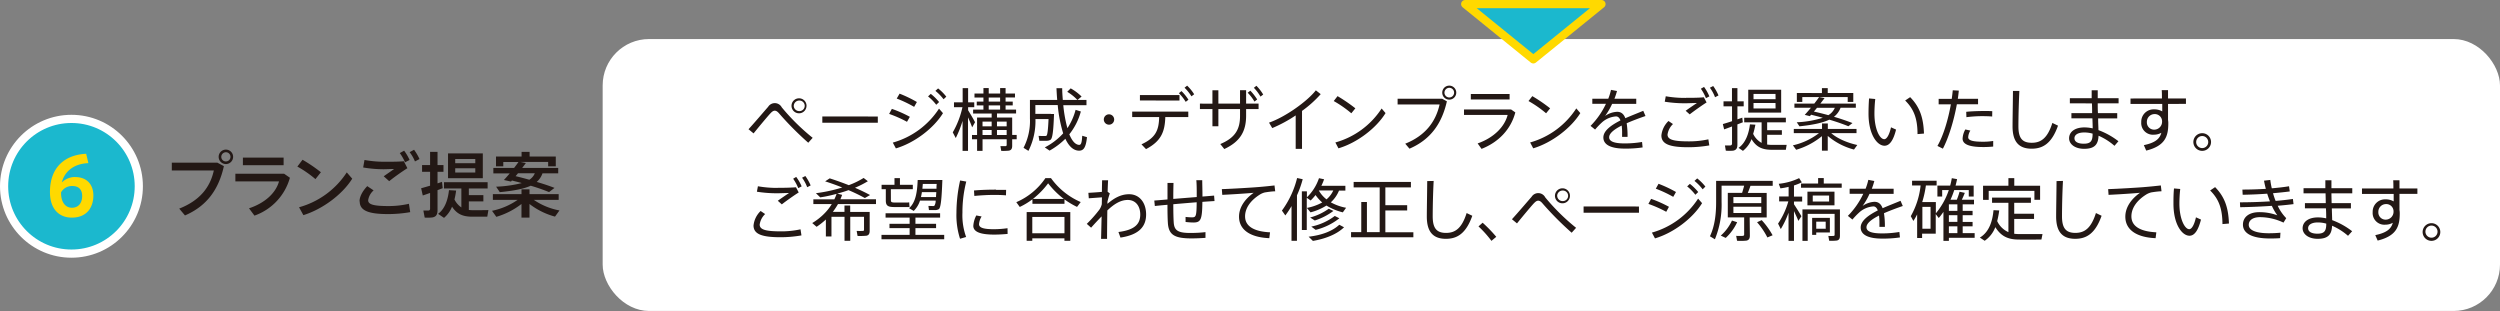
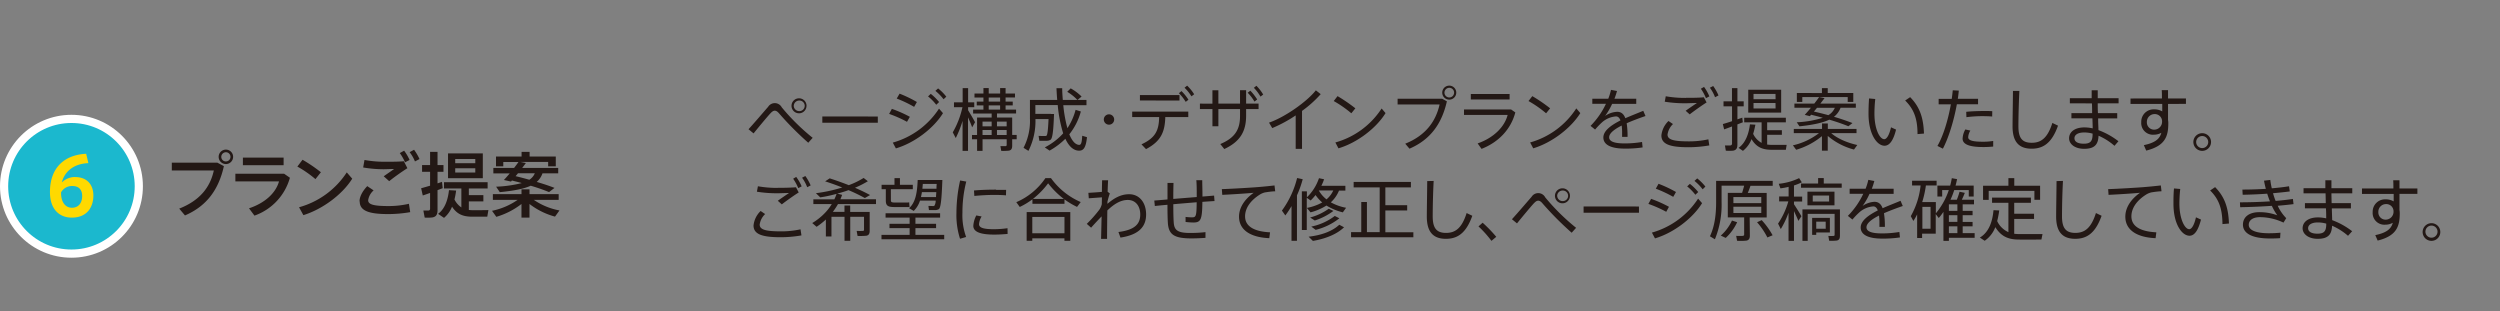
<svg xmlns="http://www.w3.org/2000/svg" viewBox="0 0 916.73 114.04">
  <rect x="0" y="0" width="916.73" height="114.04" fill="#808080" stroke="none" />
  <g data-name="レイヤー 2">
-     <rect x="220.99" y="14.32" width="695.74" height="99.71" rx="17.01" fill="#fff" />
    <path d="M79.71 59.65l2.39 1.27c-1.9 8.5-6.19 14.59-14.27 18.08l-2.11-2.5c7.59-3 11.34-7.82 12.69-14H63v-2.85zm5.77-2.11a2.65 2.65 0 11-2.65-2.68 2.64 2.64 0 012.65 2.68zm-4.34 0a1.69 1.69 0 101.69-1.72 1.72 1.72 0 00-1.69 1.72zm23.04 6.16l2.13 1.48a20.6 20.6 0 01-13 13.89l-2-2.68c6-2 9.86-5.72 11-9.88h-16V63.7zm-.18-5.9v2.78H89.07V57.8zm13.67 5.36l-2 2.52a40.5 40.5 0 00-6.63-4.6l1.9-2.5a55.89 55.89 0 016.73 4.58zm9.49.05l2 2.31c-3.61 5.8-10.92 11.21-17.91 13.37L109.66 76a30.61 30.61 0 0017.5-12.79zm4.68 10.63c0-1.64 1-3.66 2.83-5.59l2.33 1.56a6 6 0 00-2 3.62c0 1.63 2.24 2.13 7.52 2.13a33.32 33.32 0 007.43-.83l.47 3.06a46.71 46.71 0 01-8.11.71c-6.92 0-10.4-1.15-10.4-4.63zm9.54-14.53c2.39 0 4.66 0 6.71-.18l1.3 2.54a80.43 80.43 0 00-6.68 4.76l-2-1.79c1.2-.86 2.89-2 3.82-2.68-1.17 0-2.68.1-3.9.1a44 44 0 01-7.46-.65l.49-2.75a40.21 40.21 0 007.73.65zm6.81-4.06a17.9 17.9 0 012 3.41l-1.67.85a17.46 17.46 0 00-1.92-3.38zm3.64-.34a19.23 19.23 0 012 3.41l-1.67.88a13.88 13.88 0 00-1.95-3.4zm8.61 14.82V77c0 1.59-.44 2.47-1.87 2.73a16 16 0 01-2.84.06l-.49-2.6h1.9c.34 0 .57-.26.57-.65v-5.79c-1 .36-2 .7-2.68.93l-.6-2.65c.83-.21 2-.57 3.28-.93V63h-2.94v-2.47h2.94v-4.84h2.73v4.84h2.18V63h-2.18v4.24c.57-.18 1.14-.39 1.64-.55l.26 2.32c-.57.2-1.22.46-1.9.72zm6.21 3.41a7.37 7.37 0 002.53 2.91v-6.94h-6.37V66.8h16v2.31h-6.89v2.44h5.33v2.29h-5.33V77l1.17.08c.83 0 5.05 0 6-.05l-.41 2.42h-6c-3.05-.08-5.18-1-6.92-3.66a10.36 10.36 0 01-2.94 4.1l-2.18-1.48c2.78-2 3.69-5.85 4-8.68l2.62.15a30.61 30.61 0 01-.61 3.26zm-2.36-7.8v-9.1h12.76v9.1zm10-7.05h-7.36v1.56h7.36zm0 3.41h-7.36v1.56h7.36zm30.87 15.47l-1.64 2.26a26.66 26.66 0 01-9.36-4.63v5h-2.94v-5a27.84 27.84 0 01-9.22 4.71l-1.58-2.21a25.39 25.39 0 009.38-4h-9.07v-2.11h10.5v-1.77h2.94v1.77h10.69v2.11h-9.1a24.68 24.68 0 009.4 3.87zm-1.82-8.27l-2 1.54a69.23 69.23 0 00-6.73-2.34c-2.47 1.14-6.09 1.84-11.34 2.36l-1.35-2a45.45 45.45 0 009.41-1.33c-1.17-.34-2.36-.62-3.61-.94l-.34.39-2.61-.58c.63-.65 1.36-1.5 2.14-2.41h-6v-2h7.6c.59-.78 1.17-1.53 1.61-2.19h-5.57V61h-2.67v-3.59h9.38v-1.72h2.94v1.72h9.6V61H201v-1.62h-10.17l2 .4c-.38.54-.85 1.14-1.35 1.79h13.21v2h-5.77a7.26 7.26 0 01-2.11 3.14c2.34.68 4.53 1.41 6.53 2.19zm-9.23-3a5 5 0 002-2.36h-6.17c-.28.36-.59.72-.88 1.06 1.75.4 3.44.87 5.05 1.31zm87.56-26.73a2.88 2.88 0 015 .2A78.42 78.42 0 00298 50.54l-1.62 1.8a115.12 115.12 0 01-10.6-10.65c-.63-.75-1.13-1.1-1.68-1.1s-1 .35-1.62 1c-1.2 1.3-4.22 4.93-6.15 7.33l-1.85-1.53c2.19-2.39 5.76-6.59 7.19-8.22zm14.07-.35a2.75 2.75 0 11-2.74-2.77 2.74 2.74 0 012.75 2.77zm-4.68 0a2 2 0 001.94 1.92 1.94 1.94 0 100-3.87 2 2 0 00-1.93 1.93zm30.83 3.9V45h-20.35v-2.3zm11.75.12l-1.05 1.83a43.73 43.73 0 00-6.55-2.9l1-1.85a44 44 0 016.6 2.92zm10.7-3l1.45 1.65c-3.43 5.57-10.45 10.9-17.27 12.92l-1.13-2.12a29.88 29.88 0 0016.95-12.47zm-8.13-2.42l-1 1.77a44 44 0 00-6.39-3.05l1.05-1.8a45.59 45.59 0 016.34 3.06zm5.1-3a18.72 18.72 0 013.05 3l-1.05 1a17.45 17.45 0 00-3-3.07zm2.68-2a17.26 17.26 0 013.01 3.03l-1 .95a17.52 17.52 0 00-3-3.08zm13.55 12.4l-1.05 1.87c-.35-1-.92-2.32-1.52-3.67v12.3h-2v-11a39.33 39.33 0 01-2.5 6.3l-1.1-2.08a32.31 32.31 0 003.55-9.22h-3.1v-1.8H353v-5.2h2v5.2h2.25v1.8H355v1.1c.92 1.52 2 3.3 2.54 4.4zm.75 4.67v-6.4h5.35v-1.47h-6.8v-1.43h3.78v-1.55h-2.45v-1.39h2.45v-1.5h-3.28V34.3h3.28v-2h1.94v2h4.18v-2h2v2h3.45v1.45h-3.45v1.5h2.62v1.39h-2.62v1.55h3.85v1.43h-7v1.47h5.57v6.4h1.65v1.58h-1.65v2.4c0 1-.3 1.6-1.22 1.77a19.71 19.71 0 01-2.8.08l-.3-1.73h1.85c.3 0 .45-.18.45-.48v-2.04h-8.85v4.25h-2v-4.25h-1.87v-1.58zm5.35-3.17v-1.73h-3.35v1.73zm0 3.17v-1.82h-3.35v1.82zm3.1-12.24v-1.5h-4.18v1.5zm0 2.94v-1.55h-4.18v1.55zm2.4 6.13v-1.73h-3.55v1.73zm0 3.17v-1.82h-3.55v1.82zm16.28-7.7h1.09c-.22 6-.52 9-1.32 9.48a2.76 2.76 0 01-1.4.35h-2.67l-.28-1.8c.73.05 1.88.08 2.43.05a.8.8 0 00.47-.12c.35-.28.58-2.18.75-6.08h-4.8a24.2 24.2 0 01-2.57 11.65l-1.8-1.12a21.41 21.41 0 002.35-10.75v-6.8h10c-.12-1.38-.2-2.8-.27-4.3h2.1c0 1.5.12 2.92.22 4.3h8.68v1.92h-8.5a49.42 49.42 0 001.51 8.43 22.23 22.23 0 003-6.72l1.93.6a23 23 0 01-4.23 8.37c1 2.43 2.2 3.8 3.6 3.88.68 0 1-.65 1.13-3.35l1.75.52c-.43 4.1-1.38 5.1-3.25 4.93s-3.48-1.73-4.68-4.35a26.44 26.44 0 01-5.79 4.35l-1.75-1.18a23.77 23.77 0 006.74-5.15 49.84 49.84 0 01-2-10.37h-8.2v3.22h5.73zm7.19-9.39a18.44 18.44 0 014 3l-1.52 1.27a17.07 17.07 0 00-3.75-3zm14.03 13.32a1.9 1.9 0 111.92-1.9 1.89 1.89 0 01-1.92 1.9zm13.6 8.95l-1.67-1.75c5.22-2.43 6.37-5.13 6.49-10h-9.89v-2h20.57v2h-8.43c-.15 5.35-1.52 8.85-7.07 11.75zm12.27-19.82v2H418v-2zm.73-1.45a17.29 17.29 0 012.55 3.17l-1 .78a16.72 16.72 0 00-2.5-3.18zm2.07-2a15.9 15.9 0 012.58 3.17l-1 .75a15.83 15.83 0 00-2.53-3.15zm9.28 6.6v-4.9h2.18V38h7.94v-4.93h2.23V38h4.57v2h-4.57v2.4c0 5.75-2.15 9.52-8 12.25l-1.47-1.83c5.62-2.35 7.24-5.57 7.24-10.3V40h-7.94v6.3h-2.18V40H440v-2zm13.9-4.75a19.63 19.63 0 012.51 3.22l-1 .78a16.36 16.36 0 00-2.49-3.25zm2.22-1.8a16.43 16.43 0 012.5 3.22l-1 .75a16.11 16.11 0 00-2.43-3.22zm16.73 23.12h-2.32V42.32a50.15 50.15 0 01-8.6 4.65l-1.18-2c5.85-2 14-7.77 17.17-11.85l1.78 1.4a41 41 0 01-6.85 6.15zM497 39.72l-1.48 1.82a40.83 40.83 0 00-6.45-4.49l1.4-1.8a58.67 58.67 0 016.53 4.47zm9.62.05l1.45 1.7c-3.43 5.57-10.45 10.9-17.27 12.92l-1.13-2.15a29.75 29.75 0 0016.97-12.47zm22.19-3.57l1.75.95c-1.8 8-5.87 14-13.72 17.37l-1.55-1.83c7.47-3 11.2-8.15 12.6-14.39h-15.4v-2.1zM534 34a2.57 2.57 0 11-2.58-2.6A2.57 2.57 0 01534 34zm-4.33 0a1.77 1.77 0 101.75-1.8 1.79 1.79 0 00-1.75 1.8zm24.44 6.14l1.55 1.08c-1.62 6.17-6.1 10.9-12.39 13.37l-1.43-2c5.95-2.07 9.92-6.15 11-10.45h-16v-2zm-.55-5.67v2h-14.22v-2zm14.86 5.25l-1.48 1.82a40.83 40.83 0 00-6.45-4.49l1.4-1.8a58.67 58.67 0 016.53 4.47zm9.62.05l1.45 1.7C576.06 47 569 52.37 562.22 54.39l-1.13-2.15A29.75 29.75 0 00578 39.77zm25.35 2.77c-2.13.73-4.63 1.65-6.9 2.65a31.11 31.11 0 01.32 5h-2v-1.15a19.58 19.58 0 00-.15-3c-2.62 1.32-4.6 2.8-4.6 4.3s1.8 2.25 5.67 2.25a38 38 0 006.4-.53l.2 2a41.68 41.68 0 01-6.57.43c-5 0-7.82-1.38-7.82-4.08 0-2.47 2.85-4.52 6.27-6.25-.37-1-.92-1.47-1.62-1.47a8.56 8.56 0 00-5.33 2.35 26.47 26.47 0 00-2.35 2.47l-1.67-1.35a29 29 0 005.65-8.1h-5V36.2h5.85a20.74 20.74 0 001-3.25l2.2.42a24.65 24.65 0 01-.94 2.83h8v1.89h-8.85a24.82 24.82 0 01-2.57 4.43A8.29 8.29 0 01593 41c1.43 0 2.4.75 3 2.35 2.27-1 4.67-1.92 6.57-2.72zm5.83 7.1a8.58 8.58 0 012.6-5.27l1.65 1.12a6.58 6.58 0 00-2 3.85c0 1.93 2.35 2.5 7.87 2.5a32.65 32.65 0 007.1-.75l.35 2.23a44.77 44.77 0 01-7.57.67c-6.65 0-10-1-10-4.32zm8.92-13.77c2.38 0 4.65 0 6.65-.2l1 1.9c-1.32.8-4.54 3.07-6.19 4.37l-1.48-1.32c1.28-.93 3.15-2.2 4.13-2.85-1.33 0-3.05.1-4.6.1a46.4 46.4 0 01-7.2-.57l.37-2a40.78 40.78 0 007.33.6zm6.72-4a16.83 16.83 0 011.95 3.47l-1.25.65a16.54 16.54 0 00-1.87-3.45zm3.35-.33a17.27 17.27 0 011.95 3.46l-1.27.65a14.17 14.17 0 00-1.89-3.48zm8.88 14.08V53c0 1.3-.35 2-1.55 2.25a17.5 17.5 0 01-2.7 0l-.32-1.92c.67 0 1.62.05 2 0s.6-.27.6-.7v-6.26c-1.1.42-2.12.8-2.9 1.07l-.47-1.95c.85-.25 2.1-.62 3.37-1.05V39H632v-1.83h3.1v-4.85h2v4.85h2.3V39h-2.3v4.77c.63-.23 1.25-.43 1.78-.63l.2 1.7c-.61.25-1.29.5-1.99.78zm5.78 3.47a7.35 7.35 0 003.1 3.3v-7.52h-6.38v-1.7h15.27v1.7H648v2.87h5.4v1.7H648V53a11.24 11.24 0 001.57.12h5.58l-.3 1.8h-5.58c-3.07-.07-5.27-1-7-3.9a10 10 0 01-3.15 4.3l-1.6-1.1c2.85-2 3.82-5.8 4.17-8.62l2 .12a31.15 31.15 0 01-.82 3.37zm-1.8-7.8V32.9h12.07v8.39zm10-6.84H643v1.92h8.09zm0 3.32H643v2h8.09zm29.99 15.4l-1.22 1.67a24.39 24.39 0 01-9.62-5v5.42h-2.13v-5.34a26.72 26.72 0 01-9.45 5l-1.2-1.63a24.28 24.28 0 009.56-4.47h-9.23v-1.55h10.35v-2h2.13v2h10.52v1.55h-9.27c2.29 2.05 6.11 3.6 9.56 4.35zm-1.77-8.05l-1.5 1.17c-2-.82-4.4-1.65-7-2.42-2.38 1.15-5.83 1.9-10.93 2.45l-1-1.48a37 37 0 009.55-1.65c-1.38-.4-2.8-.75-4.3-1.12a4.82 4.82 0 01-.45.52l-1.88-.47c.65-.7 1.45-1.63 2.28-2.62H658V38h7.28c.67-.87 1.3-1.7 1.77-2.4l2 .38-1.53 2h13v1.52h-5.6a7.43 7.43 0 01-2.42 3.32c2.44.72 4.71 1.5 6.79 2.3zm-11.2-11v-1.8h2.13v1.78h9.37v3.27h-2.05V35.6h-16.65v1.77h-2V34.1zm2.33 8.12a5.69 5.69 0 002.4-2.72h-6.53c-.37.47-.77.94-1.15 1.39 1.86.41 3.6.86 5.28 1.31zm17.22-5.94a52.86 52.86 0 00-.3 5.34c0 5.75 1.95 9.4 3.6 9.4 1 0 1.9-1.8 2.48-4.35l1.85.83c-.95 3.85-2.33 5.92-4.23 5.92-2.72 0-5.87-4.17-5.87-11.72 0-1.67.05-3.6.2-5.62zm12.8-.68c3.65 3.7 4.87 7.75 5.07 13.35l-2.37.2c0-5.5-1.23-9.08-4.53-12.32zm15.25.63c.15-1.08.28-2.13.38-3.15l2.22.12c-.1 1-.22 2-.37 3h7.42v2h-7.77c-1.08 5.92-3 12.29-5.13 16.29l-2-1c2.18-3.73 3.95-9.73 4.93-15.27h-4.48v-2zm6.83 11.62a5.21 5.21 0 00-.8 2.45c0 1.25 1.9 1.65 5.47 1.65a23.31 23.31 0 003.7-.28v2.05a34.87 34.87 0 01-3.68.18c-4.64 0-7.54-.83-7.54-3.08a7.52 7.52 0 011-3.37zm8-5.15c-.93-.08-2.13-.13-3.38-.13a47.2 47.2 0 00-6.07.38L721 41c1.83-.2 4.3-.28 6.4-.3 1.17 0 2.3 0 3.15.08zm9.97-9.37c-.27 5.4-.35 10.54-.35 13 0 4.4 1.5 6 4.9 6s5.8-1.73 7.55-7.28l2.07 1c-2.3 6.5-5.52 8.45-9.67 8.45-4.87 0-7-2.77-7-8.17 0-2.43.1-7.62.15-13zm26.68 8.14c0-1.19 0-2.42-.08-3.59H759V36h8v-2.9h2.22V36h7.65v1.9h-7.65c0 1.17 0 2.4.08 3.59h7.07v1.93h-7c0 1.65.1 3.17.12 4.3a27.3 27.3 0 017.32 4.07l-1.45 1.68a22.07 22.07 0 00-5.84-3.7c-.13 3.3-1.53 4.8-5.28 4.8-3.45 0-5.52-1.78-5.52-3.85 0-2.33 2.07-4 5.65-4a13.87 13.87 0 013 .35c0-1.05-.05-2.3-.1-3.67h-7.7v-1.91zm-2.93 7.08c-2.25 0-3.55.85-3.55 2.12s1.25 2 3.4 2c2.5 0 3.25-.93 3.25-3.55V49a11.34 11.34 0 00-3.1-.43zm28.53-12.47c0-1.1 0-2.15-.08-3.05H795v3.05h6.57v2H795V44a6 6 0 01.1 1.22c0 4.85-1.2 8.28-8.1 10l-.87-2c4.2-.88 5.82-2.3 6.42-4.53a5.64 5.64 0 01-2.77.7 4.27 4.27 0 01-4.6-4.6 4.53 4.53 0 014.7-4.69 5.69 5.69 0 013 .75v-2.73h-11.64v-2zm-2.85 5.74a2.82 2.82 0 00-2.68 2.9 2.65 2.65 0 002.8 2.8 2.9 2.9 0 002.78-2.87v-.28a2.67 2.67 0 00-2.9-2.55zm20.85 10.25a3.24 3.24 0 11-3.23-3.25 3.23 3.23 0 013.23 3.25zm-5.45 0a2.21 2.21 0 004.42 0 2.21 2.21 0 10-4.42 0zm-529 30.55a8.58 8.58 0 012.6-5.27l1.65 1.12a6.58 6.58 0 00-2 3.85c0 1.93 2.35 2.5 7.87 2.5a32.72 32.72 0 007.1-.75l.35 2.23a44.8 44.8 0 01-7.58.67c-6.64 0-10-1-10-4.32zm8.92-13.77c2.37 0 4.65-.05 6.65-.2l1 1.9c-1.32.8-4.55 3.07-6.2 4.37l-1.47-1.32c1.27-.93 3.15-2.2 4.12-2.85-1.32 0-3.05.1-4.6.1a46.37 46.37 0 01-7.19-.57l.37-2a40.74 40.74 0 007.32.6zm6.72-4a16.83 16.83 0 012 3.47l-1.25.65a16.54 16.54 0 00-1.87-3.45zm3.35-.33a17.27 17.27 0 011.95 3.46l-1.27.65a14.17 14.17 0 00-1.88-3.48zm22.6 13.18h1v6.9c0 1.07-.33 1.67-1.25 1.82a25.77 25.77 0 01-3.2.08l-.33-1.85a21.72 21.72 0 002.25 0c.35 0 .45-.15.45-.47v-4.71h-5.05v8.8h-2.1v-8.8h-4.79v7.23h-2.05v-6.23a26.58 26.58 0 01-3.4 2.68l-1.6-1.38a22.35 22.35 0 005-4.07 18.26 18.26 0 002.16-2.88h-6.75v-1.75h7.7a17.38 17.38 0 00.82-2c-2 .53-4 1-6 1.28l-1.58-1.53a55.54 55.54 0 009.65-2.09c-1.95-.78-4-1.53-6.27-2.25l1.67-1.1c2.5.8 4.85 1.65 7 2.5a29.36 29.36 0 005.45-2.65l1.55 1.2a35.86 35.86 0 01-4.72 2.4c2 .87 3.82 1.75 5.52 2.67l-1.9 1.1a65.23 65.23 0 00-6-2.9A42.32 42.32 0 01307 71l1.8.45c-.2.55-.4 1.1-.65 1.62h13.07v1.75h-13.93a25.59 25.59 0 01-1.9 2.88h4.27v-2.33h2.1v2.35h6.15zm15.65 8.4v-2.48h-7.39v-1.57h7.39v-2.28h-8.82v-1.6h20v1.6h-9.05v2.28h7.57v1.57h-7.57v2.48h10.55v1.62h-23v-1.62zm-6.87-12.7c0 .65.23.82 1.38.85h4.54a3.74 3.74 0 00.78-.08l.12 1.73a4.68 4.68 0 01-.85 0h-4.84c-2.4 0-3-.65-3-2.42v-4.13h-1.55v-1.6H328v-2.45h2v2.45h4.72v1.6h-8.05zm10.67.13a9.19 9.19 0 01-2.3 3.79l-1.72-1c2.5-2.15 3-6.12 3.17-10.34h9.05c-.25 6.69-.55 10.14-1.3 10.69a2.79 2.79 0 01-1.52.35h-2.1l-.2-1.53c.52 0 1.4.05 1.8.05a.69.69 0 00.42-.15 3.78 3.78 0 00.45-1.84zm5.88-1.28c0-.55.07-1.15.1-1.82h-5.28c-.1.62-.2 1.22-.35 1.82zm.17-3.07c0-.55 0-1.15.08-1.75h-5.1c-.05.57-.1 1.17-.15 1.75zm7.31 8.8a54.78 54.78 0 011.35-11.82l2.25.4a45.26 45.26 0 00-1.4 11.42 23.29 23.29 0 001.35 8.9l-2.23.65a28.2 28.2 0 01-1.32-9.5zm18.77 7.77c-1.58.15-3.35.25-4.83.25-4.45 0-7.75-.72-7.75-3.22A9.42 9.42 0 01358 79l1.95.38a6.35 6.35 0 00-.95 2.82c0 1.43 2 1.85 5.57 1.85a36.43 36.43 0 004.88-.37zm-4.23-16.14h3.68l-.05 2c-1.23-.11-2.78-.16-4.28-.16-2.45 0-5.17.16-7.32.38l-.13-2c2.33-.22 5.35-.32 8.08-.32zm25.08 5.09h-11.75v-1.65a25.77 25.77 0 01-4.65 2.82l-1.27-1.75a24.6 24.6 0 0010.67-8.82h2.05a26.17 26.17 0 0010.9 8.77l-1.35 1.78a29.41 29.41 0 01-4.6-2.75zm-11.8 12.67v.9h-2.07V77.77h16v10.52h-2.15v-.9zm11.8-1.85v-6h-11.8v6zm-.25-12.6a31.32 31.32 0 01-5.75-5.72 30.39 30.39 0 01-5.57 5.72zm13.98-2.59c0-1.65.05-3.13.07-4.25h2.2c-.07 1.07-.13 2.55-.17 4.22l.79.6a30.82 30.82 0 00-.87 3.07v.75c2.33-2 4.83-3.52 7.95-3.52 3.8 0 6.23 3.1 6.23 7.42s-2.45 7.43-9.4 8.48l-.75-2.05c6.3-.78 8-3.18 8-6.4s-1.78-5.35-4.58-5.35c-2.6 0-5 1.47-7.49 3.85-.06 4.15-.1 8.2-.1 10.42h-2.2c.07-1.92.12-5 .2-8.25-1.1 1.15-2.58 2.7-3.85 4.15l-1.58-1.4a47 47 0 004.6-5.2 5.91 5.91 0 00.9-2l.05-2.53-4.82.35-.15-2c1.17-.06 3.34-.19 4.97-.36zm24.05 2.79v-6.07h2.2c-.05 1.88-.08 3.9-.08 5.87l8.6-.69v-.55c0-2 0-4.08-.15-5.63h2.17c0 1.55.08 3.63.08 5.63v.37c1.6-.12 3.07-.25 4.27-.35l.15 2c-1.27.08-2.8.17-4.45.3-.07 6.52-.57 7.57-3.32 7.57a25.19 25.19 0 01-2.85-.2v-1.85a17.21 17.21 0 002.45.15c1.3 0 1.6-.35 1.62-5.52-2.75.22-5.75.47-8.57.72 0 2.73.05 5.13.15 6.6.18 3.05 1.53 4 6.55 3.93a47.63 47.63 0 005.1-.3v2.1c-1.42.1-3.42.2-5.05.2-6.14 0-8.47-1.18-8.74-5.7-.1-1.48-.15-3.85-.15-6.63-1.7.15-3.28.3-4.63.45l-.2-2c1.32-.1 3-.24 4.85-.4zm33.17-4.54c1.92-.15 4.35-.4 6.07-.6l.25 2.15c-1.1 0-2.95.27-3.82.42a6.29 6.29 0 00-1.9.83c-3.15 2-5.33 4.77-5.33 7.94 0 3.48 3 5.55 9.15 5.85l-.27 2.15c-6.9-.3-11.1-3-11.1-7.9 0-3.35 2.1-6.44 5.37-8.74-2.77.25-8.22.6-11.52.75l-.15-2.1c3.4-.1 10.9-.55 13.25-.75zm14.3 19.69h-2V75.57a34.24 34.24 0 01-2.27 3.43l-1.25-1.78a34 34 0 005.57-11.94c1.88.4 2 .42 2.05.45a38.12 38.12 0 01-2.1 5.89zm3.65-18.12v2.17a17.44 17.44 0 004.42-7l1.88.4a22.08 22.08 0 01-1 2.38h8.8v1.77H491a11.74 11.74 0 01-3 4.3 18.25 18.25 0 005.6 2l-1.2 1.68a20.88 20.88 0 01-6-2.5 20.82 20.82 0 01-5.84 2.5l-1.33-1.63a18.94 18.94 0 005.62-2 14.79 14.79 0 01-2.45-2.72 20.21 20.21 0 01-1.79 2l-1.43-1v11.82h-1.8V70.17zm13.62 13.17c-2.7 2.63-7 4.25-11.42 5l-1.57-1.55c4.44-.5 8.57-1.88 11.24-4.38zm-3.9-6a23.13 23.13 0 01-6.84 3.52l-1.7-1.1a21.2 21.2 0 006.82-3.22zm2.18 2.7a22.84 22.84 0 01-8.7 4.25l-1.6-1.2a21.43 21.43 0 008.62-3.9zm-4.7-6.95a9.41 9.41 0 002.47-3.25h-5.32a11 11 0 002.85 3.28zm12.73 12.03V74.07h2.07v11.05h4.68v-16.4h-9.55v-2h21v2H508v6.52h8v1.93h-8v8h10.27V87h-22.85v-1.88zm26.55-18.77c-.28 5.4-.35 10.54-.35 13 0 4.4 1.5 6.05 4.9 6.05s5.79-1.73 7.54-7.28l2.08 1c-2.3 6.5-5.53 8.45-9.68 8.45-4.87 0-7-2.77-7-8.17 0-2.43.1-7.62.15-13zm17.95 15.32a50.46 50.46 0 015 5.17l-1.77 1.48a39.41 39.41 0 00-4.75-5.3zm17.95-9.5a2.88 2.88 0 015 .2 78.42 78.42 0 0011.32 11.17l-1.62 1.8a115.12 115.12 0 01-10.6-10.65c-.62-.75-1.12-1.1-1.67-1.1s-1 .35-1.63 1c-1.2 1.3-4.22 4.93-6.15 7.33l-1.85-1.53c2.2-2.39 5.77-6.59 7.2-8.22zm14.07-.35a2.75 2.75 0 11-2.75-2.77 2.74 2.74 0 012.75 2.77zm-4.68 0a2 2 0 001.93 1.92 1.94 1.94 0 100-3.87A2 2 0 00571 71.8zm29.99 3.9V78h-20.31v-2.3zm11 .12l-1 1.83a43.73 43.73 0 00-6.55-2.9l1-1.85a44 44 0 016.55 2.92zm10.7-3l1.45 1.65c-3.43 5.57-10.45 10.9-17.27 12.92l-1.13-2.12a29.85 29.85 0 0016.94-12.47zm-8.13-2.42l-1 1.77a44.62 44.62 0 00-6.4-3l1-1.8a45.59 45.59 0 016.39 3.01zm5.1-3a18.72 18.72 0 013.05 3l-1.05 1a17.45 17.45 0 00-3-3.07zm2.68-2a17.26 17.26 0 013 3l-1 1a17.52 17.52 0 00-3-3.08zm19.32 20.95c0 1.1-.35 1.7-1.33 1.87a20 20 0 01-3.37.05l-.33-1.8c.83.05 2.05.05 2.43 0s.5-.2.5-.53v-6.24h-6v-9h5.25c.27-.9.55-1.83.75-2.63h-8.28v6a33.29 33.29 0 01-2.45 13.65l-1.82-1.1c1.77-3.72 2.27-8.07 2.27-12.52v-7.8h20.75v1.8h-8.15c-.27.8-.6 1.73-1 2.63h6.94v9h-6.24zM637 81.49a18.21 18.21 0 01-4.2 5.75l-1.8-.85a16.6 16.6 0 004.1-5.52zm-1.37-7h10.22v-2.22h-10.23zm0 3.62h10.22v-2.29h-10.23zM646 80.72a28.87 28.87 0 014 5.55l-1.92.8a26.82 26.82 0 00-3.78-5.58zm14.57-1.43L659.44 81c-.37-1-1-2.3-1.6-3.6v10.92h-2V78a32.56 32.56 0 01-2.84 6l-1-2a28.77 28.77 0 003.77-8.15h-3.37v-1.8h3.47v-3.53a28.35 28.35 0 01-3 .55l-.62-1.67a22.64 22.64 0 007.47-2.08l1 1.53a19.52 19.52 0 01-2.88 1.15v4.1h3v1.8h-3v1c1 1.52 2.1 3.29 2.73 4.39zm6.12-12v-2h2.07v2h6.58v1.55h-14.92V67.3zm7 9.49h1v9.65c0 1-.28 1.63-1.18 1.78a18 18 0 01-2.77.07l-.3-1.77a15 15 0 001.87 0c.33 0 .43-.17.43-.47v-7.62h-9.87v9.9h-1.93V76.79h12.77zm-1-6.49v5h-9.92v-5zm-6.69 9.6h5v5.35h-5v.88h-1.5v-6.23h1.5zm-1.28-6h6V71.7h-6zm4.75 10v-2.6H666v2.58zm28.27-8.35c-2.13.73-4.63 1.65-6.9 2.65a29.84 29.84 0 01.33 5h-2v-1.15a19.58 19.58 0 00-.15-3c-2.62 1.32-4.6 2.8-4.6 4.3s1.8 2.25 5.68 2.25a38 38 0 006.39-.53l.2 2a41.6 41.6 0 01-6.57.43c-5 0-7.82-1.38-7.82-4.08 0-2.47 2.85-4.52 6.27-6.25-.37-1-.92-1.47-1.62-1.47a8.56 8.56 0 00-5.33 2.35 26.47 26.47 0 00-2.35 2.47l-1.67-1.35a29 29 0 005.65-8.1h-5V69.2h5.85a20.74 20.74 0 001-3.25l2.2.42a24.65 24.65 0 01-.92 2.83h8v1.89h-8.85a24.82 24.82 0 01-2.53 4.43 8.29 8.29 0 014.34-1.52c1.43 0 2.4.75 3 2.35 2.27-1 4.67-1.92 6.57-2.72zm26.35 9.95v1.7h-9.45v1.13h-2V77.69a23.09 23.09 0 01-1.72 2.25l-1.1-1.42v7.17h-5v1.58H703v-8.65a24 24 0 01-1.38 2.4l-.95-1.75a28.92 28.92 0 003.6-11.27h-3.13v-1.73h9V68h-3.93a36.64 36.64 0 01-1.35 6.09h5v4.13a26.19 26.19 0 004.75-8.52h-2.43v2.37h-1.75v-4h4.68a25 25 0 00.6-2.73l1.94.35c-.17.8-.34 1.58-.57 2.38h6.65v4h-1.8V69.7h-5.33a30.85 30.85 0 01-1.37 3.54h2.32a24.4 24.4 0 001-2.94l1.93.42c-.28.73-.65 1.62-1.1 2.52h4.47v1.68h-4.15v2.4h3.63v1.6h-3.63v2.45h3.63V83h-3.63v2.5zm-16.17-1.62v-8h-3v8zm9.84-6.55v-2.4h-3.12v2.4zm0 4.05v-2.45h-3.12v2.45zm0 4.12V83h-3.12v2.5zm18.71-.37V74.37h-6v-1.9h14.25v1.9h-6.12v4h7.27v1.9h-7.27v5.45a17.3 17.3 0 002 .12h8.37l-.4 2c-1.23 0-7 .05-8.3 0-3.9 0-6.5-1.17-8.6-4.55a10.62 10.62 0 01-3.9 5L726 87.12c3.68-2.2 4.68-6.55 5-10.05l2.1.1a32.63 32.63 0 01-.75 3.9 8.14 8.14 0 004.12 4.05zm0-17v-2.8h2.15v2.78h9.47v5.17H746V70h-16.76v3.3h-2.07v-5.2zm20-1.77c-.28 5.4-.35 10.54-.35 13 0 4.4 1.5 6.05 4.9 6.05s5.79-1.73 7.54-7.28l2.08 1c-2.3 6.5-5.52 8.45-9.67 8.45-4.88 0-7-2.77-7-8.17 0-2.43.1-7.62.15-13zm29.82 2.25c1.92-.15 4.35-.4 6.07-.6l.25 2.15c-1.1 0-3 .27-3.82.42a6.29 6.29 0 00-1.9.83c-3.15 2-5.32 4.77-5.32 7.94 0 3.48 3 5.55 9.14 5.85l-.27 2.15c-6.9-.3-11.1-3-11.1-7.9 0-3.35 2.1-6.44 5.38-8.74-2.78.25-8.23.6-11.53.75l-.15-2.1c3.4-.1 10.9-.55 13.25-.75zm13.18.7a52.86 52.86 0 00-.3 5.34c0 5.75 2 9.4 3.6 9.4 1 0 1.9-1.8 2.47-4.35l1.85.83c-1 3.85-2.32 5.92-4.22 5.92-2.73 0-5.88-4.17-5.88-11.72 0-1.67 0-3.6.2-5.62zm12.79-.68c3.65 3.7 4.88 7.75 5.08 13.35l-2.38.2c-.05-5.5-1.22-9.08-4.52-12.32zm9.11 5.57c3.4 0 7.32-.12 11-.35-.35-.9-.7-1.84-1-2.82-3 .23-6.17.35-9 .4l-.1-1.9c2.73 0 5.73-.1 8.6-.27-.27-1-.5-2-.67-3l2.3-.27a26.08 26.08 0 00.55 3.07c2.35-.2 4.54-.45 6.32-.75l.27 1.9c-1.75.23-3.87.45-6.14.65a26 26 0 00.95 2.82c2.39-.2 4.59-.45 6.34-.72l.23 1.9c-1.6.2-3.62.42-5.8.6a16.11 16.11 0 003.12 4.55l-1 1.63a20.27 20.27 0 00-8.59-2c-2.78 0-4.15 1.22-4.15 2.82 0 1.95 2.62 3.08 7.37 3.08 1.18 0 2.75-.05 4.25-.2l-.12 2c-1.25.1-2.65.12-3.7.12-6.63 0-9.93-1.9-9.93-5.07 0-2.75 2.18-4.58 6-4.58a18.71 18.71 0 016.6 1.15 19.2 19.2 0 01-2-3.47c-3.87.27-8.1.45-11.62.5zm31.47.3c0-1.19-.05-2.42-.07-3.59h-8.08V69h8v-2.9h2.23V69h7.64v1.9h-7.64c0 1.17.05 2.4.07 3.59h7.07v1.93h-7c.05 1.65.1 3.17.13 4.3a27.45 27.45 0 017.32 4.07L861 86.47a22.29 22.29 0 00-5.85-3.7c-.12 3.3-1.52 4.8-5.27 4.8-3.45 0-5.53-1.78-5.53-3.85 0-2.33 2.08-4 5.65-4a13.87 13.87 0 013 .35c0-1 0-2.3-.1-3.67h-7.7v-1.91zm-2.92 7.08c-2.25 0-3.55.85-3.55 2.12s1.25 2 3.4 2c2.5 0 3.25-.93 3.25-3.55V82a11.34 11.34 0 00-3.1-.43zm27.72-12.47c0-1.1 0-2.15-.07-3h2.3v3h6.57v2h-6.57V77a6.77 6.77 0 01.1 1.22c0 4.85-1.2 8.28-8.1 10l-.88-2c4.2-.88 5.83-2.3 6.43-4.53a5.65 5.65 0 01-2.78.7 4.28 4.28 0 01-4.6-4.6 4.53 4.53 0 014.7-4.69 5.69 5.69 0 013 .75v-2.73h-11.62v-2zm-2.85 5.74a2.81 2.81 0 00-2.67 2.9 2.65 2.65 0 002.8 2.8 2.89 2.89 0 002.77-2.87v-.28a2.66 2.66 0 00-2.9-2.55zm20.05 10.25a3.24 3.24 0 11-3.22-3.25 3.23 3.23 0 013.22 3.25zm-5.45 0a2.22 2.22 0 004.43 0 2.22 2.22 0 10-4.43 0z" fill="#231815" />
    <circle cx="26.2" cy="68.3" r="24.7" stroke="#fff" stroke-miterlimit="10" fill="#1bb8ce" stroke-width="3" />
    <path d="M27.45 64.92c4.75 0 6.79 3.08 6.79 6.78 0 4-2.1 8.1-7.92 8.1-4.34 0-8-2.8-8-9.41 0-8.62 5-13.59 13.28-14l.81 3.43c-5.5.21-8.76 3.18-9.75 7.08a7 7 0 014.8-2zm-1.07 11.26c2.41 0 3.75-1.77 3.75-4.3 0-2.3-1.19-3.67-3.61-3.67a4.57 4.57 0 00-4.13 2.33c-.06 3.32 1.4 5.64 3.99 5.64z" fill="#ffd900" />
-     <path stroke="#ffd900" stroke-linecap="round" stroke-linejoin="round" fill="#1bb8ce" stroke-width="3" d="M562.26 21.77L587.25 1.5h-49.98l24.99 20.27z" />
  </g>
</svg>